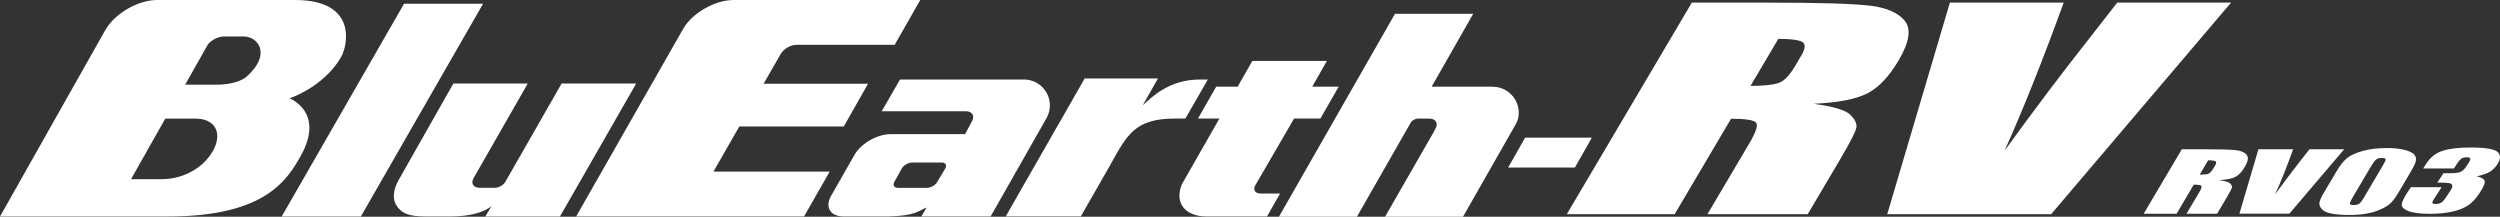
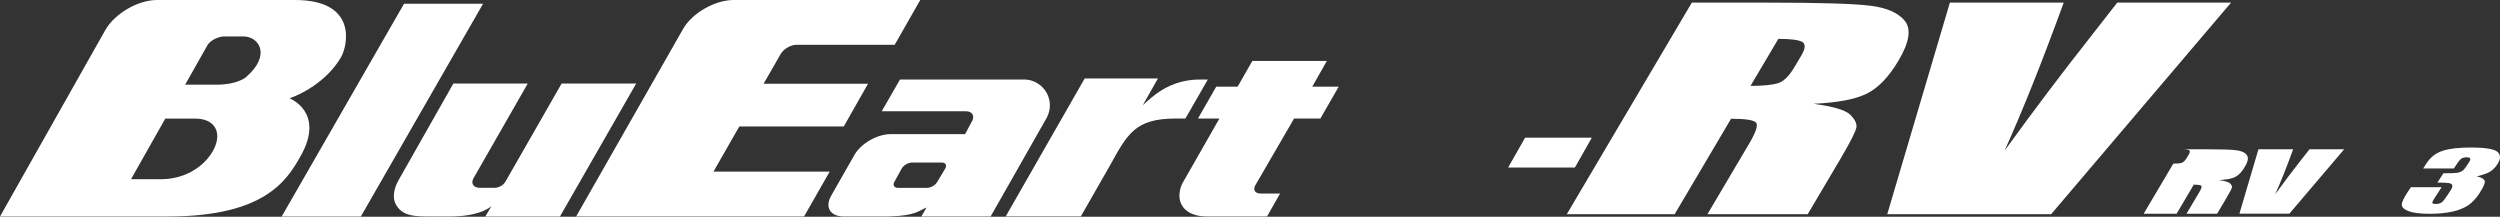
<svg xmlns="http://www.w3.org/2000/svg" version="1.1" viewBox="0 0 1153.505 100">
  <rect x="0" y="0" width="1153.505" height="100" fill="#333333" stroke="none" />
  <defs>
    <style>
      .st0 {
        fill: #fff;
      }
    </style>
  </defs>
  <g>
    <path class="st0" d="M546.929,54.705l10.375-18.016h-3.664c-14.495,0-22.422,8.402-26.354,11.838.474-.822,6.589-11.653,7.002-12.332h-33.809l-36.442,63.661h34.652l13.445-23.491c7.925-14.248,11.446-21.661,30.079-21.661h4.716Z" />
    <path class="st0" d="M259.134,38.542l-24.729,43.176c-.721,1.214-1.318,2.264-1.318,2.264-.864,1.482-3.006,2.675-4.756,2.675h-7.185c-2.675-.122-3.871-1.872-2.821-4.158.164-.247,25.182-43.959,25.182-43.959h-34.324s-22.237,39.242-25.283,44.576c-2.614,4.59-2.739,8.792-1.111,11.488,2.161,3.46,5.085,5.271,13.403,5.271h11.655c14.288,0,18.92-4.818,18.92-4.818l-2.842,4.858h34.427l35.186-61.375h-34.404Z" />
    <path class="st0" d="M482.998,54.273c.885-1.689,1.421-3.582,1.421-5.621,0-6.321-4.921-11.488-11.077-11.942h-.308l-57.774-.021-8.421,14.64h38.934c2.678.101,3.871,1.872,2.964,4.118-.35.658-3.439,6.443-3.439,6.443h-34.321c-6.135,0-13.527,4.181-16.595,9.348h0c0,.061-.021.103-.103.164l-10.809,18.962c-2.985,5.25-.39,9.513,5.806,9.513h20.569c12.909-.268,14.227-2.842,17.645-4.118-.453.822-1.976,3.439-2.368,4.118h31.954l25.922-45.605ZM436.16,77.723l-3.749,6.26c-.843,1.503-2.985,2.697-4.714,2.697h-13.384c-1.75,0-2.49-1.257-1.668-2.758,0,0,3.481-6.22,3.481-6.281.864-1.442,3.004-2.656,4.735-2.656h13.609c1.771,0,2.553,1.235,1.689,2.739" />
    <path class="st0" d="M367.536,20.672h45.274l11.798-20.672h-86.104c-8.606,0-19.106,5.992-23.286,13.299l-49.392,86.578h105.167l11.819-20.693h-53.615c.7-1.193,11.674-20.444,11.92-20.834h48.201l11.199-19.725h-48.177l7.925-13.816c1.339-2.264,4.592-4.137,7.27-4.137" />
    <path class="st0" d="M605.463,40.003l6.753-11.878h-34.383l-6.795,11.878h-9.882l-8.421,14.701h9.903l-17.255,30.204c-3.603,8.421,1.132,14.969,11.366,14.969h27.857l6.032-10.584h-9.081c-2.45,0-3.521-1.729-2.347-3.808l17.872-30.782h12.146l8.442-14.701h-12.209Z" />
    <polygon class="st0" points="222.896 1.708 166.482 99.918 129.957 99.918 186.433 1.708 222.896 1.708" />
-     <path class="st0" d="M700.751,52.008c0-6.61-5.416-11.984-12.026-11.984h-.061l-.021-.021h-28.083l19.19-33.643h-36.092l-53.554,93.639h35.989l24.79-43.36c.597-1.05,2.1-1.914,3.295-1.914h5.475c2.656.103,3.871,1.874,2.924,4.139-.143.287-.658,1.254-1.153,2.222l-22.359,38.913h35.968l24.357-42.721c1.174-2.039,1.36-3.624,1.36-5.271" />
    <path class="st0" d="M136.114,0h-63.64c-8.773,0-19.519,6.217-23.864,13.835L0,99.899h77.31c44.72,0,54.975-16.512,61.399-27.878,11.488-20.362-5.149-26.662-5.149-26.662,4.799-1.566,17.13-7.495,23.801-18.983,3.068-5.353,7.721-26.375-21.248-26.375M98.889,68.396c-3.645,7.66-12.766,14.29-24.583,14.29h-13.858l15.812-27.961h13.898c8.648,0,12.313,5.971,8.731,13.67M113.238,35.825c-3.786,2.614-9.407,3.253-13.424,3.253h-14.391l10.502-18.572c1.482-2.058,4.982-3.685,7.493-3.685h8.977c6.917,0,13.156,8.524.843,19.004" />
  </g>
  <g>
    <path class="st0" d="M878.908,9.656c-3.006-3.728-8.402-6.135-16.162-7.042-7.742-.926-23.39-1.4-46.883-1.4h-35.249l-57.69,97.613h49.765l26.023-44.041c6.877,0,10.727.639,11.613,1.895.885,1.235-.205,4.468-3.335,9.717l-19.169,32.428h46.265l15.216-25.736c4.653-7.906,7.061-12.705,7.267-14.455.207-1.729-.782-3.685-2.924-5.764-2.161-2.079-7.782-3.768-16.924-4.982,11.199-.514,19.437-2.1,24.686-4.716,5.229-2.614,10.149-7.7,14.617-15.296,4.921-8.319,5.91-14.413,2.884-18.222ZM831.222,25.469l-3.19,5.374c-2.513,4.282-5.149,6.835-7.866,7.617-2.675.742-6.875,1.174-12.477,1.174l12.848-21.701c5.764,0,9.388.493,11.016,1.4,1.604.989,1.482,3.025-.331,6.135Z" />
    <path class="st0" d="M976.891,1.214l-14.145,18.119c-11.509,14.598-24.151,31.315-37.802,50.155,8.381-18.654,17.461-41.363,27.261-68.274h-52.523l-28.907,97.613h75.624L1029.413,1.214h-52.523Z" />
  </g>
  <polygon class="st0" points="703.694 63.518 695.849 77.312 726.651 77.312 734.475 63.518 703.694 63.518" />
  <g>
    <g>
-       <path class="st0" d="M1006.704,68.871h10.746c7.124,0,11.944.143,14.248.432,2.368.268,4.035.989,4.942,2.182.907,1.111.66,2.964-.885,5.499-1.339,2.325-2.821,3.869-4.406,4.653-1.626.843-4.139,1.276-7.556,1.461,2.781.371,4.531.885,5.149,1.524.658.637.968,1.214.904,1.75-.082.514-.803,2.037-2.222,4.385l-4.634,7.843h-14.124l5.848-9.861c.968-1.585,1.276-2.574,1.008-2.966-.226-.39-1.44-.576-3.521-.576l-7.906,13.403h-15.195l17.605-29.73ZM1018.853,73.956l-3.913,6.631c1.729,0,2.964-.103,3.81-.352.803-.247,1.626-1.029,2.387-2.347l.989-1.626c.535-.947.578-1.564.082-1.874-.514-.268-1.604-.432-3.354-.432" />
+       <path class="st0" d="M1006.704,68.871h10.746c7.124,0,11.944.143,14.248.432,2.368.268,4.035.989,4.942,2.182.907,1.111.66,2.964-.885,5.499-1.339,2.325-2.821,3.869-4.406,4.653-1.626.843-4.139,1.276-7.556,1.461,2.781.371,4.531.885,5.149,1.524.658.637.968,1.214.904,1.75-.082.514-.803,2.037-2.222,4.385l-4.634,7.843h-14.124l5.848-9.861c.968-1.585,1.276-2.574,1.008-2.966-.226-.39-1.44-.576-3.521-.576l-7.906,13.403h-15.195l17.605-29.73Zl-3.913,6.631c1.729,0,2.964-.103,3.81-.352.803-.247,1.626-1.029,2.387-2.347l.989-1.626c.535-.947.578-1.564.082-1.874-.514-.268-1.604-.432-3.354-.432" />
      <path class="st0" d="M1081.607,68.871l-25.304,29.73h-23.04l8.792-29.73h15.998c-2.943,8.195-5.724,15.134-8.296,20.794,4.179-5.743,8.029-10.809,11.509-15.277l4.343-5.517h15.998Z" />
-       <path class="st0" d="M1112.511,78.938l-5.867,9.924c-1.339,2.266-2.574,3.892-3.643,4.921-1.113,1.031-2.656,1.999-4.716,2.882-2.018.907-4.221,1.566-6.607,1.935-2.37.392-4.881.599-7.537.599-3.479,0-6.239-.228-8.296-.639-2.06-.392-3.563-1.029-4.385-1.914-.864-.864-1.278-1.771-1.299-2.739,0-.947.618-2.492,1.853-4.592l6.137-10.377c1.604-2.718,3.272-4.775,5.003-6.156,1.75-1.297,4.221-2.408,7.453-3.253,3.272-.843,6.814-1.214,10.746-1.214,3.171,0,5.889.268,8.092.845,2.163.554,3.603,1.254,4.406,2.079.761.824,1.05,1.75.864,2.779-.122,1.031-.885,2.678-2.203,4.921M1099.397,76.448c.947-1.585,1.4-2.574,1.358-2.966-.103-.411-.7-.597-1.79-.597-1.113,0-1.935.207-2.492.639-.639.411-1.379,1.4-2.306,2.924l-8.564,14.495c-1.01,1.729-1.463,2.779-1.36,3.15.124.329.7.514,1.792.514s1.893-.228,2.511-.618c.557-.411,1.318-1.339,2.163-2.8l8.688-14.741Z" />
    </g>
    <path class="st0" d="M1142.717,81.388c1.933.371,3.15.989,3.622,1.834.536.864-.287,2.861-2.368,6.032-1.522,2.325-3.253,4.139-5.106,5.456-1.914,1.254-4.322,2.264-7.288,2.922-2.985.66-6.424,1.01-10.377,1.01-4.55,0-7.761-.411-9.821-1.193-2.058-.784-3.108-1.71-3.19-2.884-.063-1.09.822-3.087,2.654-5.867l1.545-2.325h14.185l-3.108,4.775c-.867,1.278-1.216,2.1-1.195,2.431.082.35.618.536,1.585.536,1.132,0,2.018-.228,2.635-.681.66-.411,1.585-1.543,2.781-3.418l1.337-2.018c.742-1.132,1.031-1.957.885-2.492-.143-.514-.658-.864-1.522-1.029-.845-.143-2.635-.226-5.374-.247l2.8-4.282c3.375,0,5.496-.063,6.382-.207.864-.143,1.647-.411,2.285-.885.66-.411,1.278-1.153,1.914-2.121l1.071-1.604c.679-1.01.928-1.71.7-2.039-.186-.329-.721-.514-1.585-.514-.968,0-1.75.186-2.368.536-.554.369-1.254,1.09-1.976,2.222l-1.607,2.41h-14.166l1.607-2.492c1.893-2.821,4.345-4.714,7.495-5.703,3.129-1.008,7.392-1.482,12.827-1.482,6.732,0,10.911.679,12.414,2.039,1.503,1.379,1.503,3.293-.122,5.724-1.092,1.626-2.307,2.821-3.645,3.54-1.339.742-3.293,1.4-5.908,2.018Z" />
  </g>
</svg>